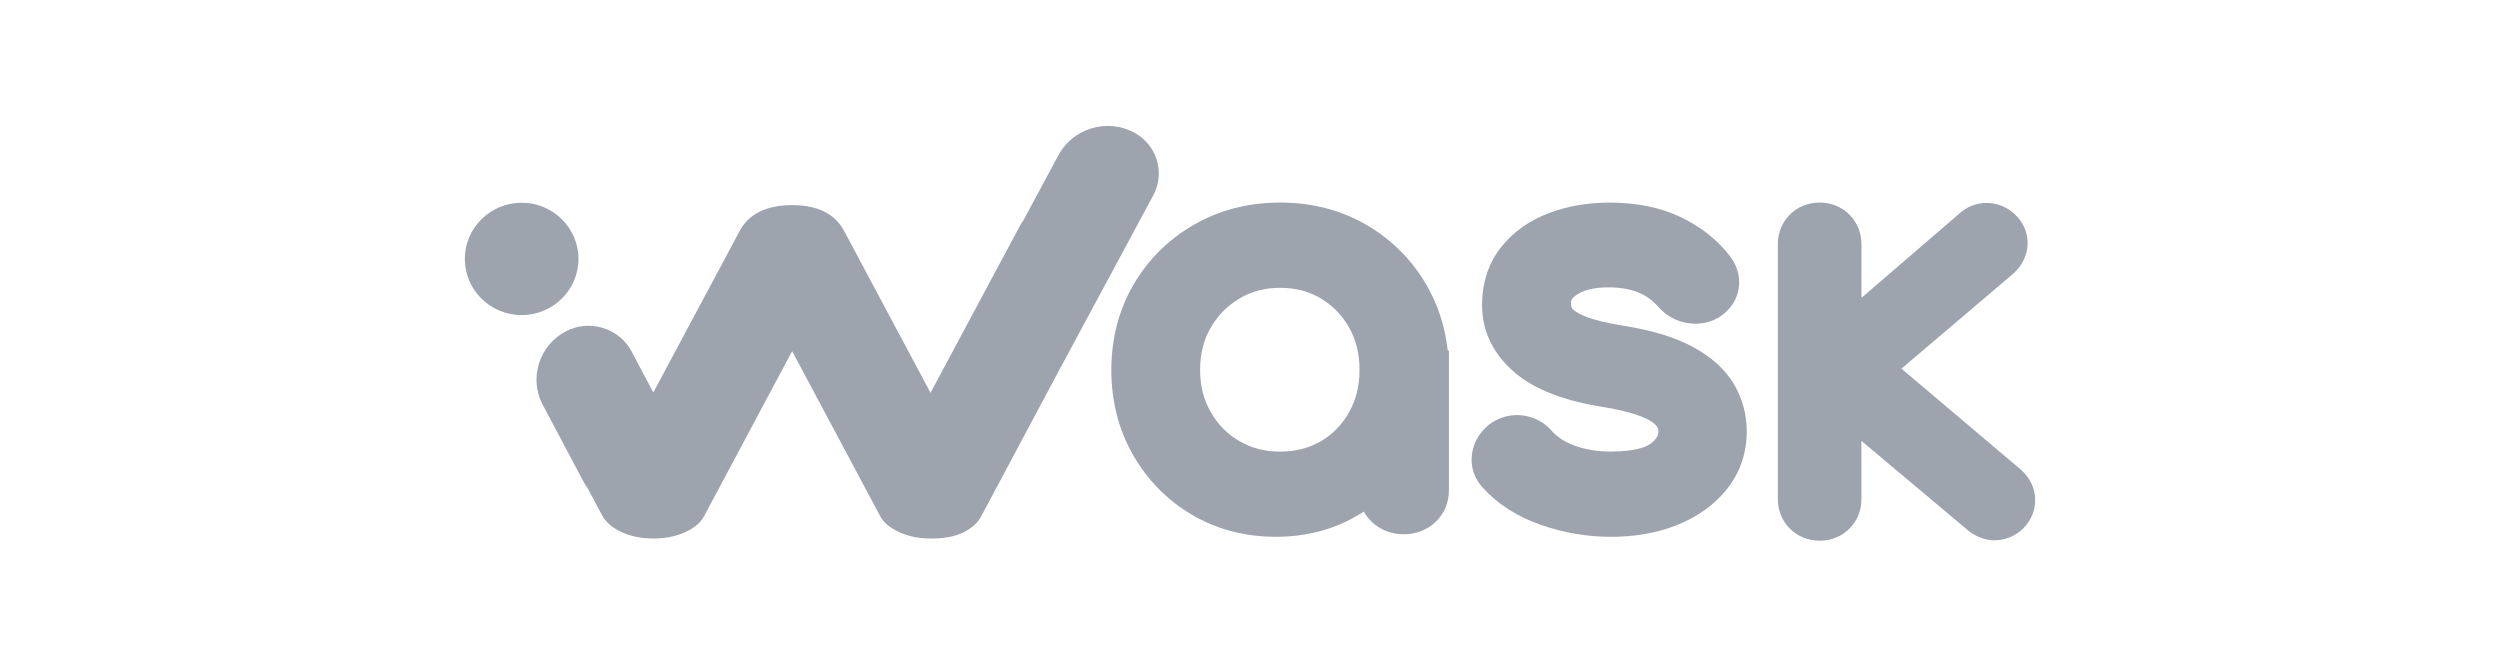
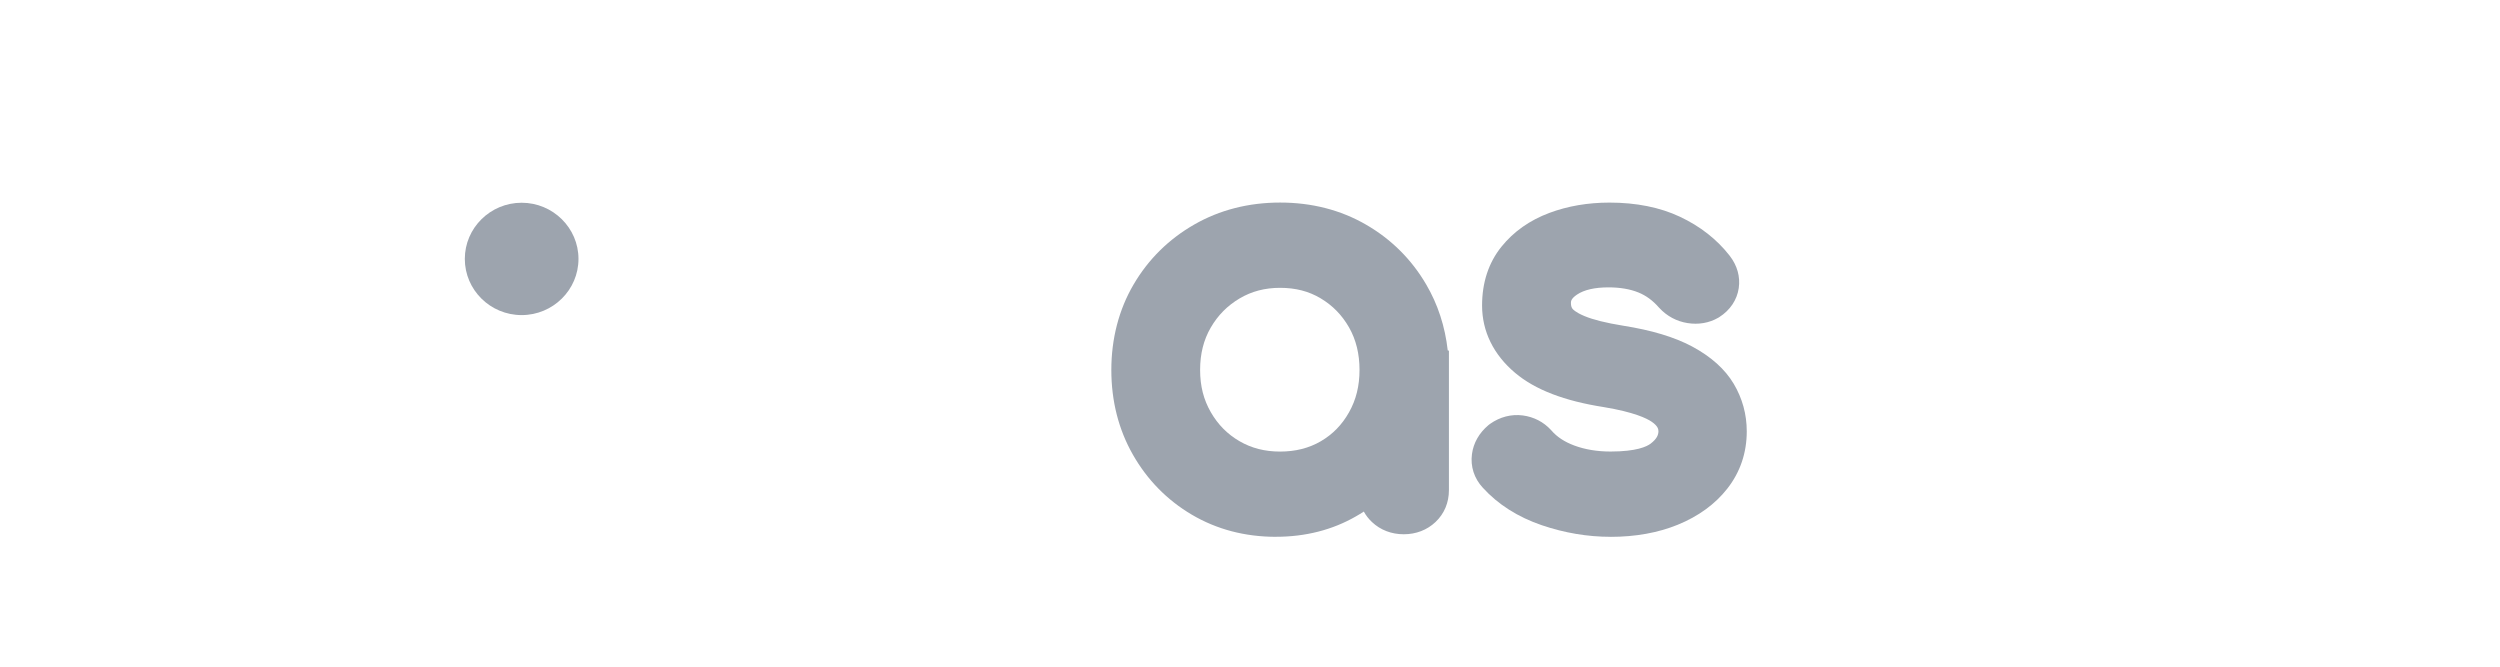
<svg xmlns="http://www.w3.org/2000/svg" width="135" height="36" viewBox="0 0 135 36" fill="none">
-   <path d="M57.199 19.982L53.001 27.849C52.822 28.211 52.489 28.517 52.019 28.75C51.567 28.975 50.985 29.083 50.246 29.083V29.079C49.616 29.079 49.047 28.963 48.555 28.736C48.03 28.492 47.676 28.188 47.508 27.83L42.775 18.963L38.034 27.847C37.851 28.215 37.489 28.523 36.964 28.754C36.474 28.971 35.907 29.079 35.279 29.079C34.652 29.079 34.089 28.969 33.605 28.752C33.093 28.523 32.731 28.219 32.526 27.849L31.731 26.36C31.652 26.256 31.582 26.146 31.52 26.029L29.31 21.863C28.942 21.17 28.87 20.373 29.108 19.619C29.346 18.866 29.864 18.251 30.566 17.887C31.185 17.567 31.895 17.504 32.564 17.712C33.234 17.918 33.784 18.37 34.106 18.98L35.279 21.192L39.947 12.464C40.444 11.543 41.396 11.077 42.775 11.077C44.155 11.077 45.082 11.543 45.579 12.464L50.248 21.212L55.088 12.172C55.132 12.083 55.188 11.997 55.254 11.916L57.158 8.377C57.536 7.678 58.165 7.165 58.936 6.932C59.707 6.699 60.52 6.776 61.228 7.149C62.464 7.798 62.936 9.322 62.279 10.544L57.199 19.982Z" fill="#9DA4AE" />
  <path fill-rule="evenodd" clip-rule="evenodd" d="M64.355 27.791C65.697 28.584 67.226 28.988 68.903 28.988V28.986C70.497 28.986 71.953 28.615 73.227 27.88C73.37 27.799 73.509 27.714 73.646 27.624C73.76 27.832 73.907 28.022 74.086 28.19C74.543 28.621 75.139 28.85 75.803 28.85C76.466 28.85 77.06 28.621 77.517 28.19C77.991 27.741 78.242 27.145 78.242 26.464V18.938L78.178 18.922C78.033 17.629 77.644 16.434 77.014 15.36C76.22 14.002 75.124 12.915 73.762 12.129C72.393 11.337 70.832 10.938 69.128 10.938C67.424 10.938 65.861 11.337 64.486 12.127C63.111 12.915 62.011 14.002 61.215 15.36C60.417 16.719 60.012 18.297 60.012 19.977C60.012 21.657 60.404 23.198 61.177 24.553C61.952 25.913 63.02 27.002 64.355 27.791ZM66.942 16.113C67.592 15.73 68.306 15.543 69.125 15.543C69.961 15.543 70.676 15.728 71.314 16.109C71.965 16.498 72.466 17.013 72.848 17.679C73.229 18.347 73.414 19.115 73.414 19.977C73.414 20.839 73.229 21.589 72.846 22.267C72.466 22.94 71.969 23.45 71.325 23.827C70.685 24.201 69.947 24.385 69.124 24.385C68.3 24.385 67.582 24.201 66.931 23.823C66.276 23.442 65.771 22.929 65.383 22.257C64.996 21.582 64.806 20.852 64.806 19.977C64.806 19.103 64.996 18.355 65.381 17.689C65.771 17.019 66.281 16.505 66.942 16.113Z" fill="#9DA4AE" />
  <path d="M83.261 28.363C84.478 28.777 85.725 28.988 86.97 28.988V28.99C88.316 28.99 89.537 28.769 90.599 28.336C91.717 27.88 92.616 27.224 93.274 26.387C93.971 25.496 94.325 24.455 94.325 23.292C94.325 22.374 94.087 21.509 93.621 20.725C93.151 19.934 92.393 19.255 91.368 18.707C90.413 18.199 89.192 17.831 87.635 17.585C86.723 17.437 86.024 17.263 85.559 17.067C85.061 16.859 84.931 16.694 84.916 16.675C84.874 16.619 84.83 16.536 84.83 16.363C84.83 16.276 84.83 16.13 85.16 15.907C85.544 15.649 86.115 15.518 86.858 15.518C87.48 15.518 88.021 15.61 88.469 15.791C88.886 15.959 89.249 16.226 89.577 16.601L89.605 16.63C90.013 17.071 90.54 17.354 91.126 17.446C91.719 17.541 92.296 17.442 92.789 17.156L92.84 17.125C93.425 16.753 93.8 16.195 93.893 15.555C93.981 14.939 93.81 14.335 93.402 13.809C92.714 12.926 91.809 12.218 90.716 11.704C89.636 11.196 88.356 10.94 86.913 10.94C85.748 10.94 84.657 11.127 83.669 11.496C82.604 11.893 81.734 12.508 81.079 13.322C80.384 14.185 80.032 15.256 80.032 16.498C80.032 17.895 80.651 19.155 81.82 20.138C82.898 21.045 84.468 21.649 86.608 21.984C88.244 22.255 88.928 22.594 89.189 22.773C89.533 23.009 89.556 23.183 89.556 23.296C89.55 23.473 89.487 23.687 89.133 23.958C88.924 24.116 88.366 24.383 86.97 24.383C86.243 24.383 85.584 24.272 85.005 24.056C84.48 23.858 84.078 23.594 83.779 23.248L83.751 23.217C83.351 22.784 82.827 22.513 82.233 22.434C81.612 22.353 80.999 22.511 80.46 22.892L80.371 22.961C79.874 23.379 79.566 23.918 79.486 24.52C79.396 25.188 79.606 25.836 80.072 26.337C80.893 27.241 81.968 27.922 83.261 28.363Z" fill="#9DA4AE" />
-   <path d="M96.62 28.513C97.042 28.954 97.625 29.198 98.263 29.198L98.257 29.2C98.895 29.2 99.478 28.956 99.9 28.515C100.304 28.092 100.517 27.549 100.517 26.945V23.808L106.265 28.634L106.3 28.663C106.84 29.087 107.362 29.177 107.705 29.177C108.28 29.177 108.83 28.95 109.252 28.534C109.671 28.122 109.9 27.578 109.9 27.008C109.9 26.394 109.633 25.815 109.144 25.376L102.678 19.907L108.702 14.789L108.735 14.76C109.224 14.321 109.493 13.715 109.493 13.128C109.493 12.541 109.247 11.985 108.801 11.569C108.373 11.169 107.832 10.959 107.278 10.959C106.724 10.959 106.199 11.165 105.795 11.541L100.519 16.084V13.192C100.519 12.589 100.306 12.047 99.902 11.623C99.481 11.181 98.897 10.938 98.261 10.938C97.625 10.938 97.042 11.181 96.62 11.623C96.216 12.045 96.003 12.589 96.003 13.192V26.945C96.003 27.549 96.218 28.092 96.62 28.513Z" fill="#9DA4AE" />
  <path d="M25.1 13.981C25.1 15.653 26.475 17.015 28.169 17.015C29.86 17.015 31.238 15.653 31.238 13.981C31.238 12.31 29.86 10.948 28.169 10.948C26.477 10.948 25.1 12.31 25.1 13.981Z" fill="#9DA4AE" />
</svg>